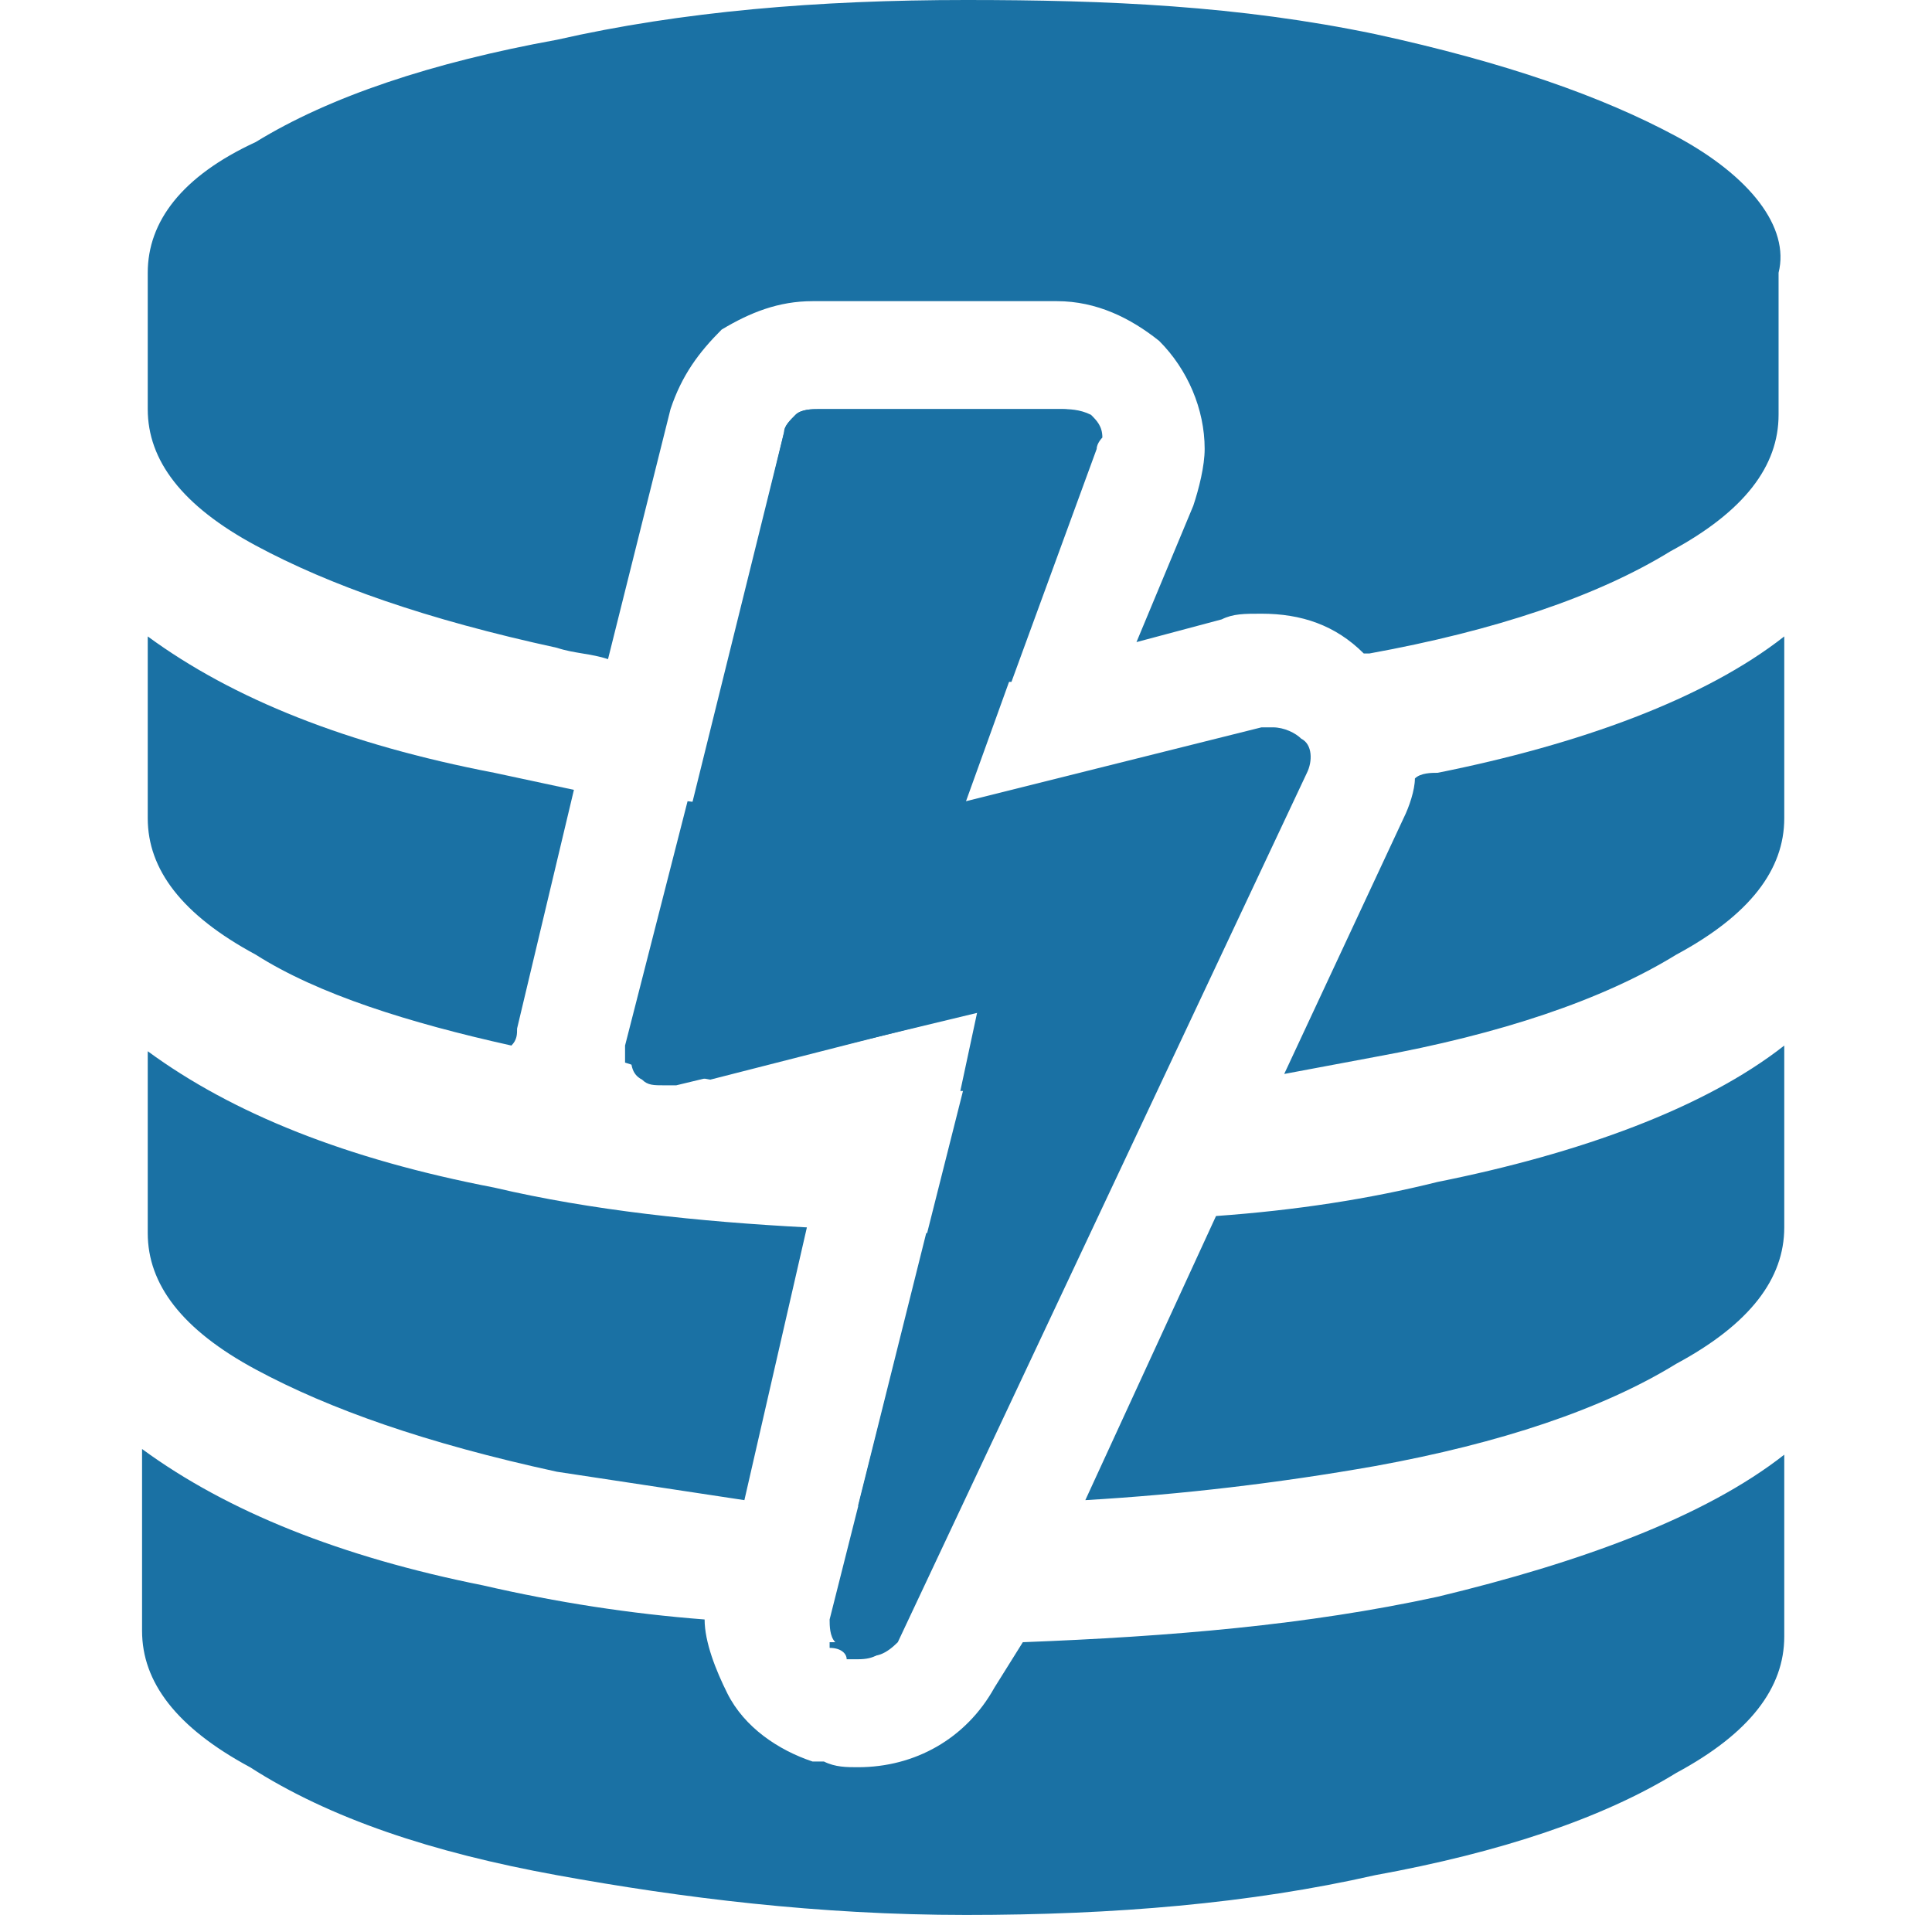
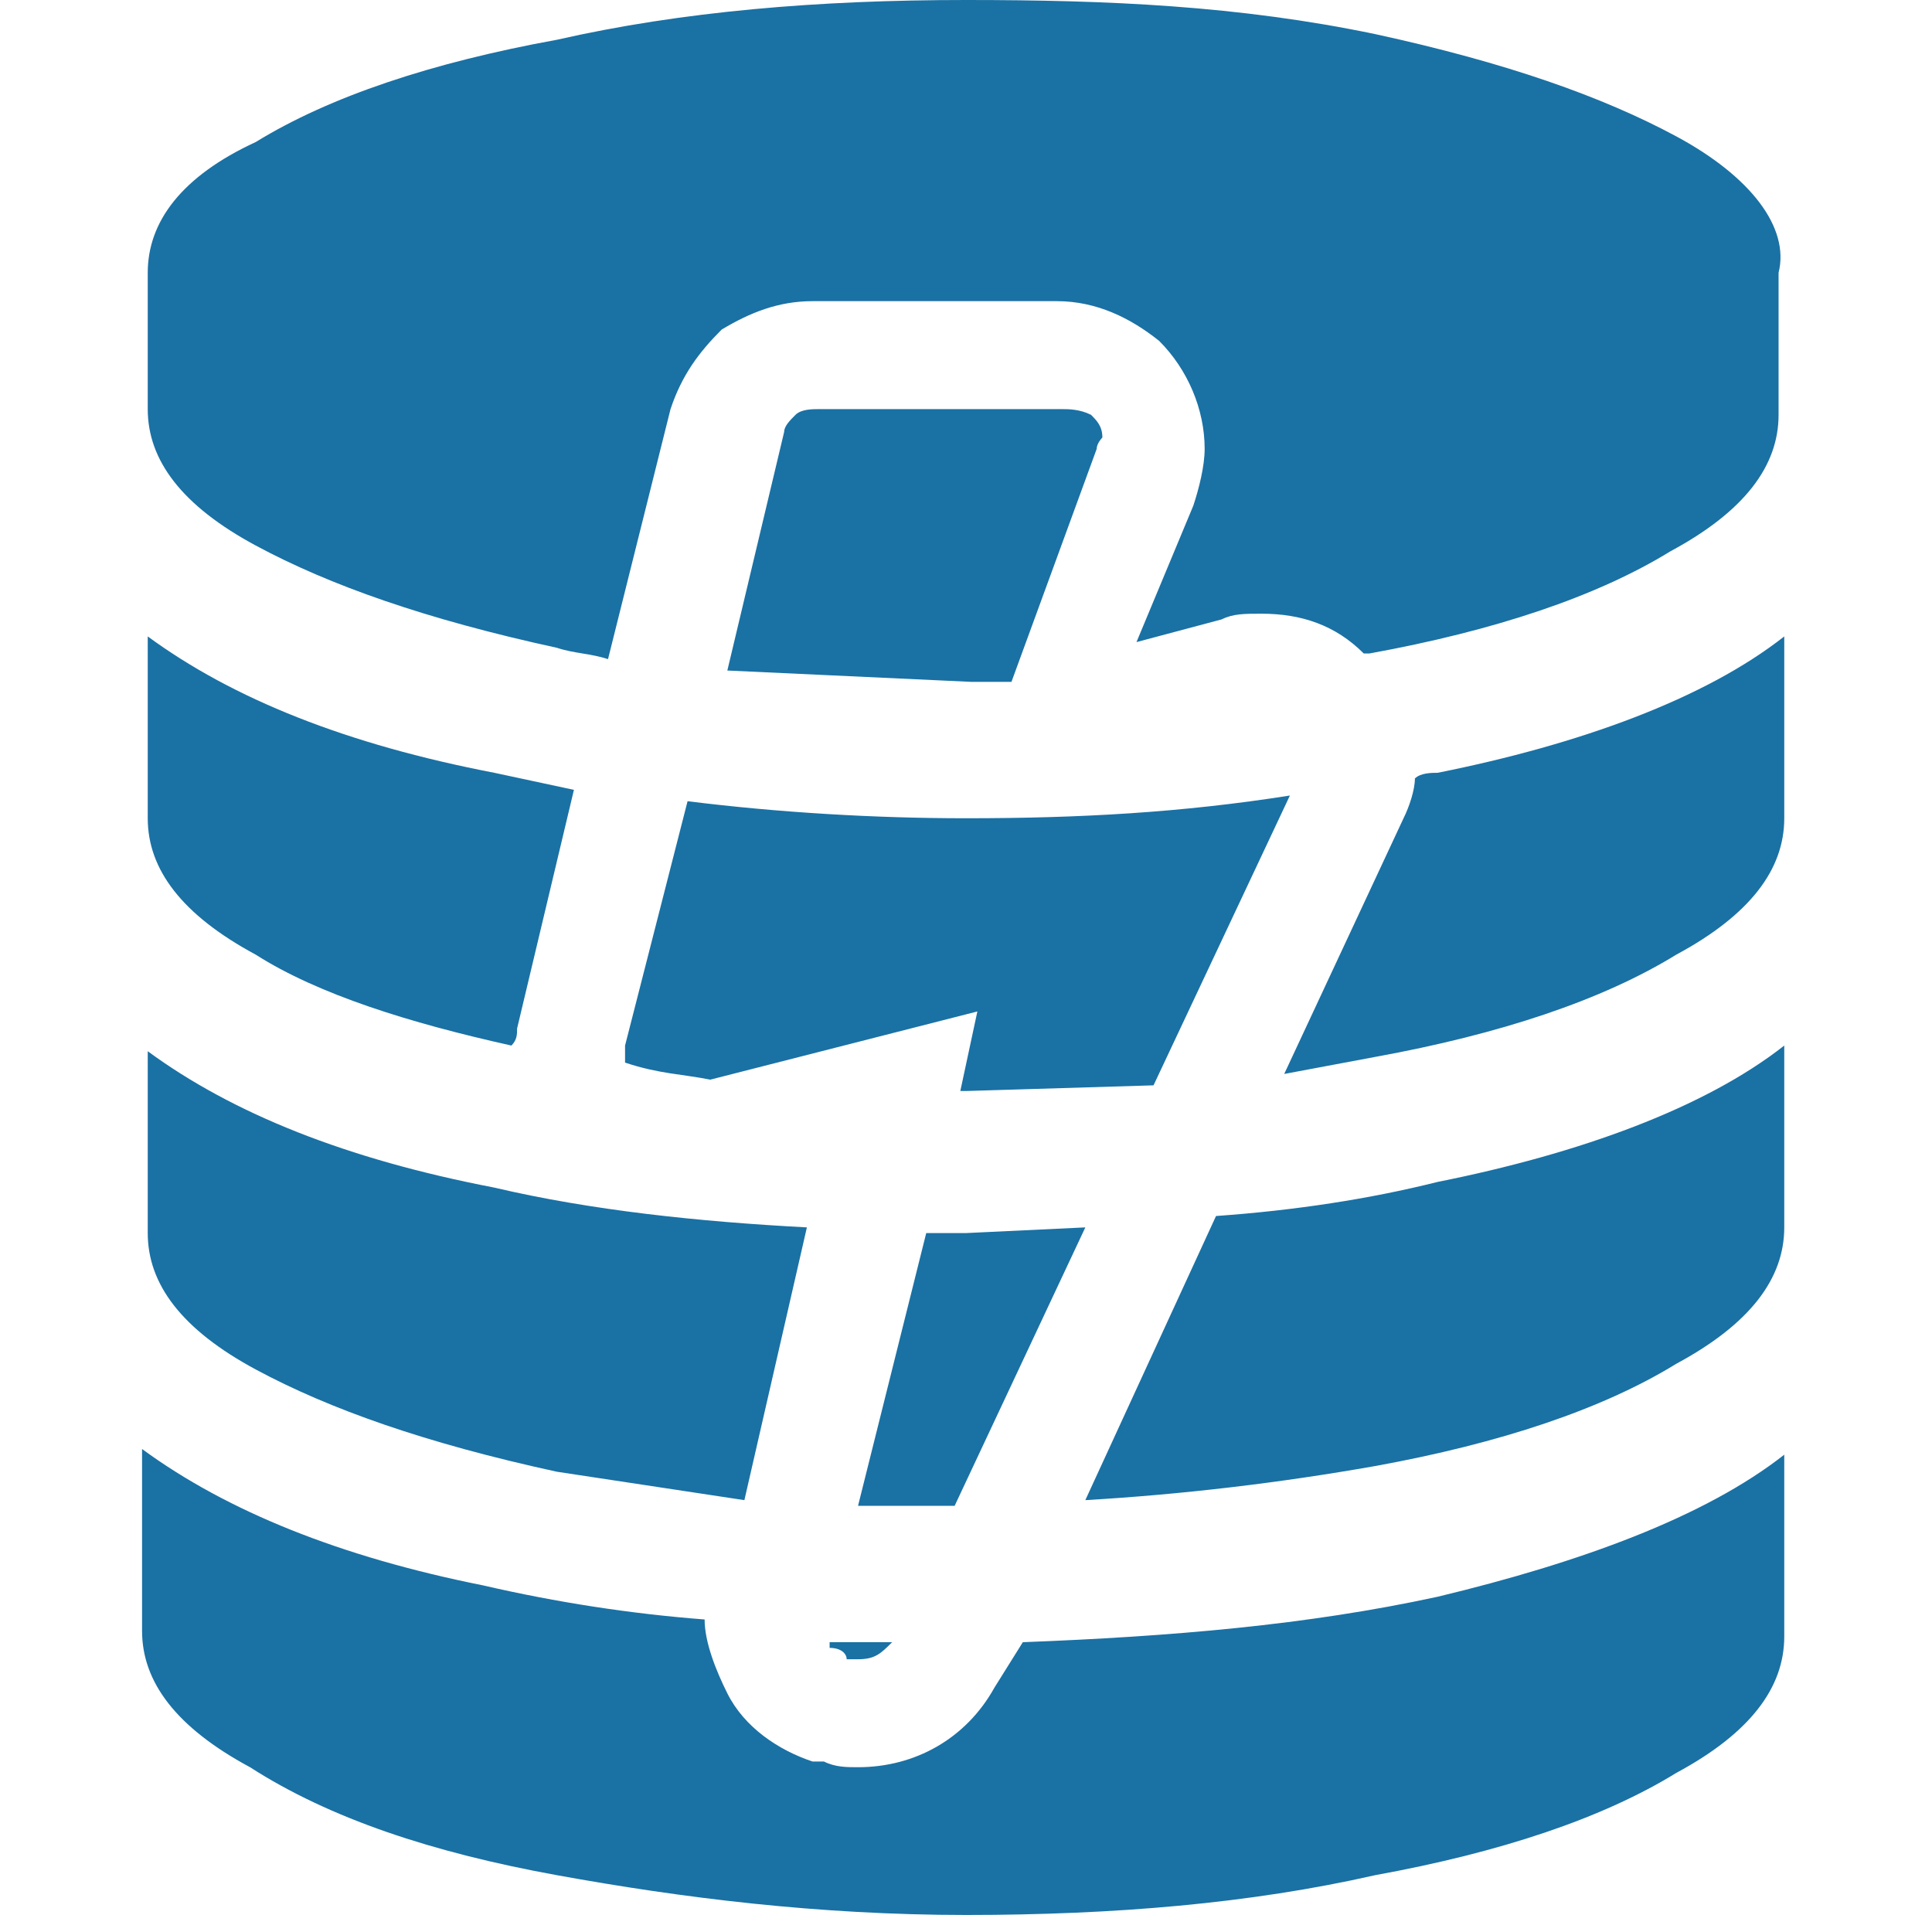
<svg xmlns="http://www.w3.org/2000/svg" version="1.1" id="Ebene_1" x="0px" y="0px" viewBox="0 0 34 33.7" style="enable-background:new 0 0 34 33.7;" xml:space="preserve">
  <style type="text/css">
	.st0{fill:#1A71A4;}
</style>
-   <path class="st0" d="M15.8,28.9L23,13.6c0.1-0.2,0.1-0.5-0.1-0.6c-0.1-0.1-0.3-0.2-0.5-0.2h-0.2l-5.2,1.3L19.2,8  c0-0.1,0.1-0.2,0.1-0.2c0-0.2-0.1-0.3-0.2-0.4c-0.1-0.1-0.2-0.2-0.4-0.2h-4.3c-0.1,0-0.3,0-0.4,0.1s-0.2,0.2-0.2,0.3l-2.7,10.9  c0,0.2,0,0.4,0.2,0.5c0.1,0.1,0.2,0.1,0.4,0.1h0.2l5.4-1.3l-2.7,10.7c0,0.1,0,0.3,0.1,0.4s0.2,0.2,0.3,0.2h0.2  C15.4,29.2,15.6,29.1,15.8,28.9z" />
  <path class="st0" d="M18.7,7.2h-4.3c-0.1,0-0.3,0-0.4,0.1s-0.2,0.2-0.2,0.3l-1,4.2l4.3,0.2h0.7l1.5-4.1c0-0.1,0.1-0.2,0.1-0.2  c0-0.2-0.1-0.3-0.2-0.4C19,7.2,18.8,7.2,18.7,7.2z M29.5,2.4c-1.3-0.7-3-1.3-5.3-1.8C21.8,0.1,19.5,0,17,0c-2.6,0-5,0.2-7.2,0.7  c-2.2,0.4-4,1-5.3,1.8C3.2,3.1,2.6,3.9,2.6,4.8v2.4c0,0.9,0.6,1.7,1.9,2.4s3,1.3,5.3,1.8c0.3,0.1,0.6,0.1,0.9,0.2l1.1-4.4  c0.2-0.6,0.5-1,0.9-1.4c0.5-0.3,1-0.5,1.6-0.5h4.3c0.7,0,1.3,0.3,1.8,0.7c0.5,0.5,0.8,1.2,0.8,1.9c0,0.3-0.1,0.7-0.2,1L20,11.3  l1.5-0.4c0.2-0.1,0.4-0.1,0.7-0.1c0.7,0,1.3,0.2,1.8,0.7h0.1c2.2-0.4,4-1,5.3-1.8c1.3-0.7,1.9-1.5,1.9-2.4V4.8  C31.5,4,30.8,3.1,29.5,2.4z M17,14.4c-1.6,0-3.3-0.1-4.9-0.3l-1.1,4.3v0.3c0.6,0.2,1,0.2,1.5,0.3l4.7-1.2l-0.3,1.4H17l3.3-0.1  l2.4-5.1C20.8,14.3,19,14.4,17,14.4z M9.1,18.1l1-4.2l-1.4-0.3c-2.6-0.5-4.6-1.3-6.1-2.4v3.2c0,0.9,0.6,1.7,1.9,2.4  C5.6,17.5,7.2,18,9,18.4C9.1,18.3,9.1,18.2,9.1,18.1z M25.3,13.6c-0.1,0-0.3,0-0.4,0.1c0,0.2-0.1,0.5-0.2,0.7l-2.1,4.5l1.6-0.3  c2.2-0.4,4-1,5.3-1.8c1.3-0.7,1.9-1.5,1.9-2.4v-3.2C30,12.3,27.8,13.1,25.3,13.6z M14.2,21.6c-1.9-0.1-3.8-0.3-5.5-0.7  c-2.6-0.5-4.6-1.3-6.1-2.4v3.2c0,0.9,0.6,1.7,1.9,2.4s3,1.3,5.3,1.8l3.3,0.5C13.1,26.4,14.2,21.6,14.2,21.6z M17,21.7h-0.7l-1.2,4.8  h1.7l2.3-4.9L17,21.7z M25.3,20.8c-1.2,0.3-2.5,0.5-3.9,0.6l-2.3,5c1.7-0.1,3.4-0.3,5.1-0.6c2.2-0.4,4-1,5.3-1.8  c1.3-0.7,1.9-1.5,1.9-2.4v-3.2C30,19.5,27.8,20.3,25.3,20.8z M25.3,28.1c-2.3,0.5-4.7,0.7-7.3,0.8l-0.5,0.8  c-0.5,0.9-1.4,1.4-2.4,1.4c-0.2,0-0.4,0-0.6-0.1h-0.2c-0.6-0.2-1.2-0.6-1.5-1.2c-0.2-0.4-0.4-0.9-0.4-1.3c-1.3-0.1-2.6-0.3-3.9-0.6  C6,27.4,4,26.6,2.5,25.5v3.2c0,0.9,0.6,1.7,1.9,2.4C5.8,32,7.6,32.6,9.8,33s4.6,0.7,7.2,0.7c2.6,0,5-0.2,7.2-0.7  c2.2-0.4,4-1,5.3-1.8c1.3-0.7,1.9-1.5,1.9-2.4v-3.2C30,26.7,27.8,27.5,25.3,28.1z M14.9,29.2h0.2c0.3,0,0.4-0.1,0.6-0.3h-1.1V29  C14.8,29,14.9,29.1,14.9,29.2z" />
</svg>